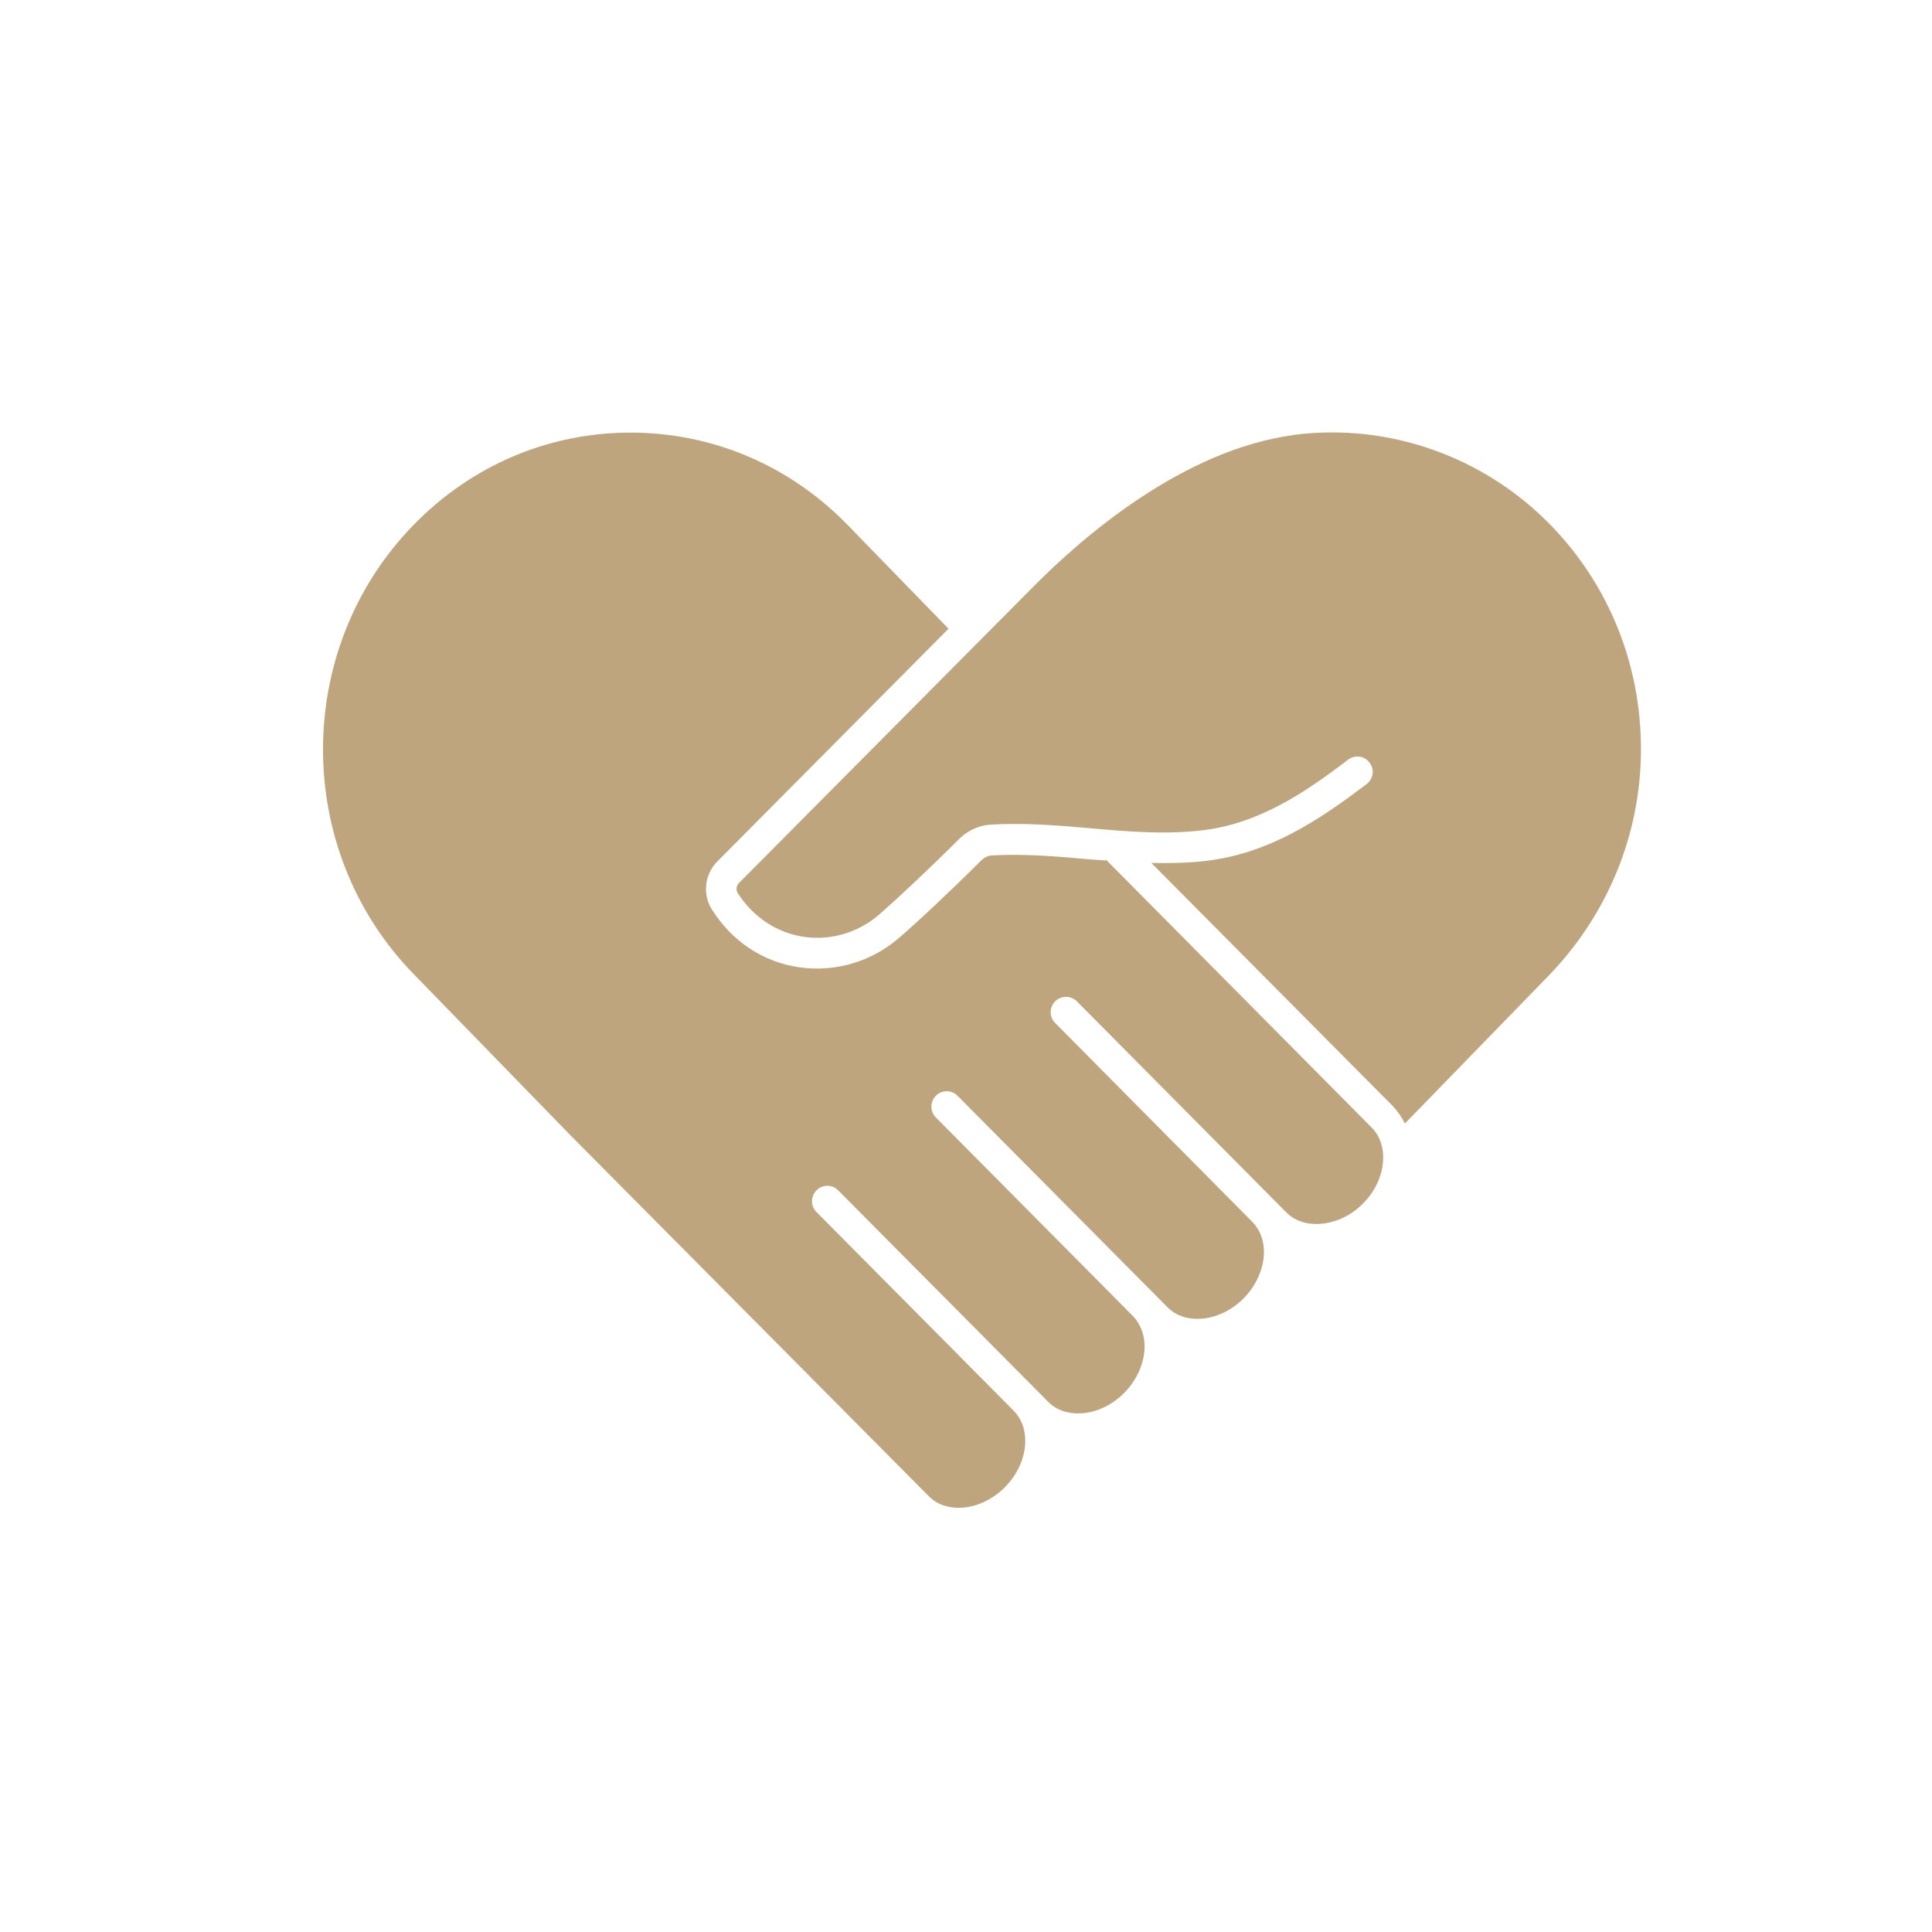
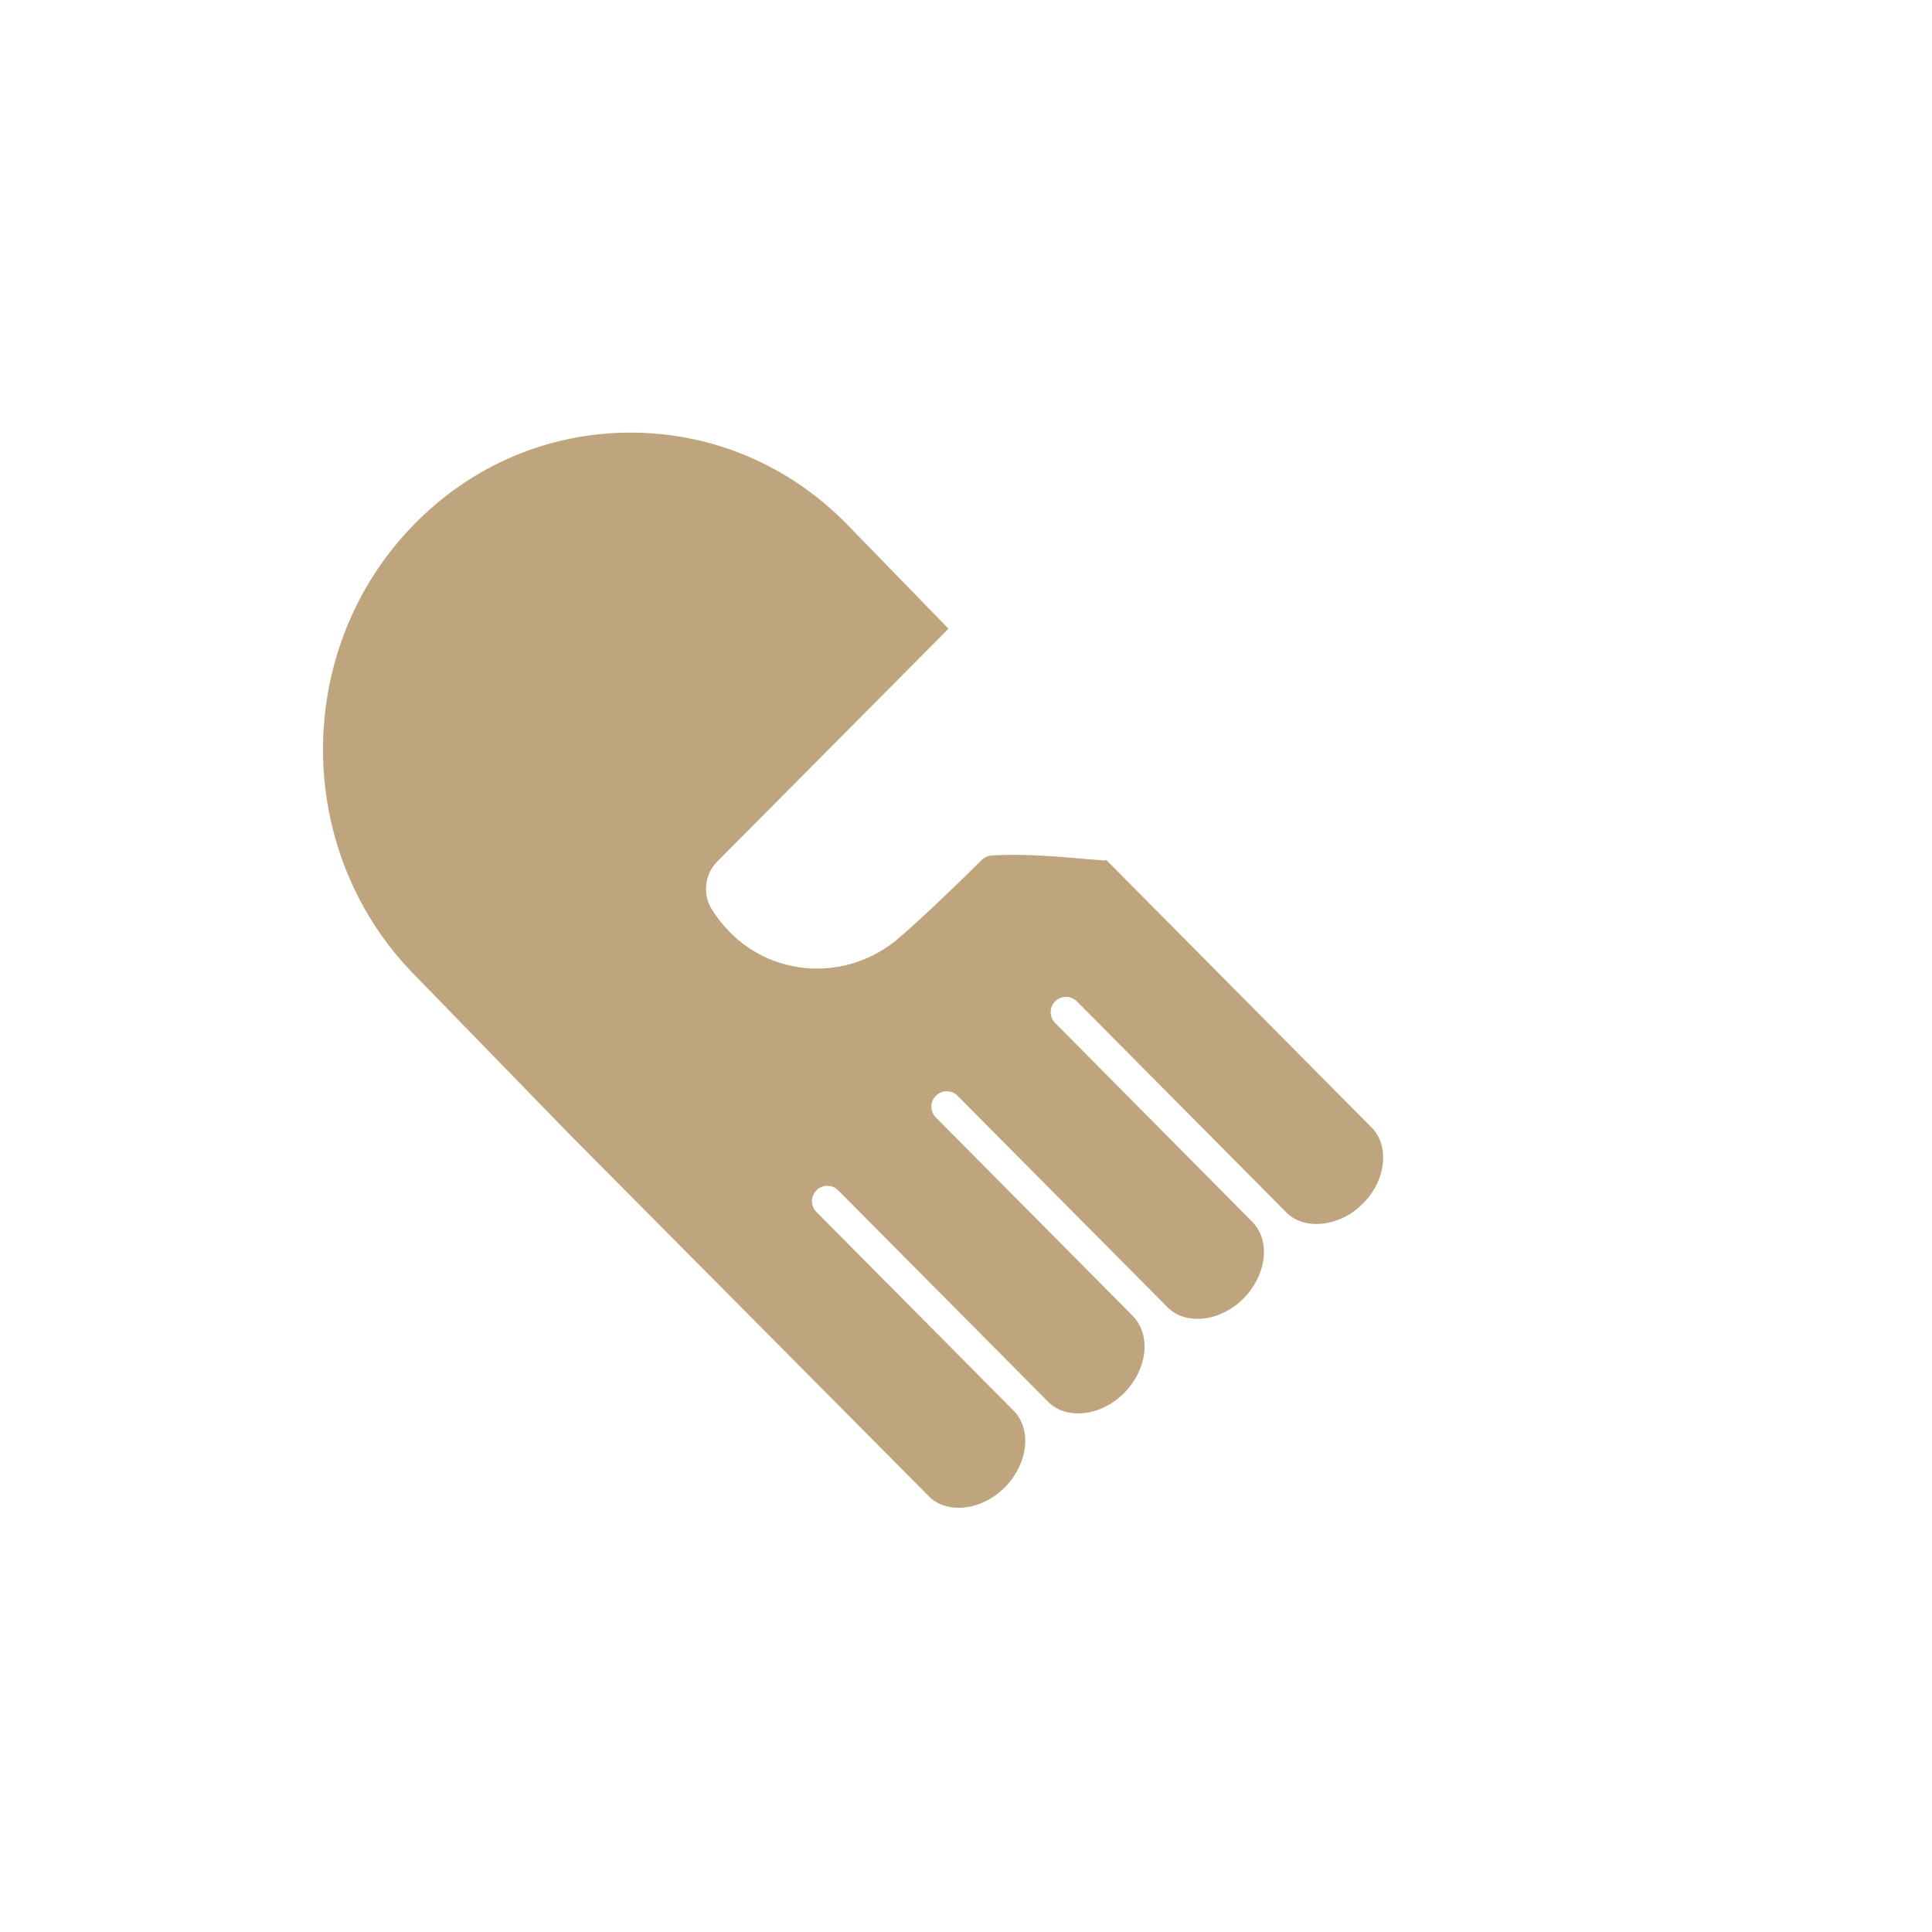
<svg xmlns="http://www.w3.org/2000/svg" width="500" zoomAndPan="magnify" viewBox="0 0 375 375" height="500" preserveAspectRatio="xMidYMid meet" version="1.2">
  <defs>
    <clipPath id="9d82b4bd22">
      <path d="M 62 83 L 269 83 L 269 292.691 L 62 292.691 Z M 62 83 " />
    </clipPath>
    <clipPath id="8c8aa03b97">
-       <path d="M 142 83 L 318.527 83 L 318.527 219 L 142 219 Z M 142 83 " />
-     </clipPath>
+       </clipPath>
  </defs>
  <g id="fb7d60f82c">
    <g clip-rule="nonzero" clip-path="url(#9d82b4bd22)">
      <path style=" stroke:none;fill-rule:nonzero;fill:#bfa57d;fill-opacity:1;" d="M 214.57 167.023 C 213.379 166.938 212.219 166.848 211.082 166.762 C 204.977 166.211 198.641 165.688 192.562 166.039 C 191.777 166.094 191.023 166.441 190.414 167.051 C 184.309 173.141 178.172 178.879 174.508 182.039 C 169.16 186.676 162.066 188.766 155.117 187.75 C 148.141 186.734 142.121 182.766 138.199 176.559 C 136.309 173.633 136.746 169.691 139.246 167.195 L 184.105 122.031 L 164.566 101.941 C 153.316 90.348 138.312 83.969 122.383 83.969 C 106.449 83.969 91.477 90.348 80.227 101.941 C 56.852 125.945 56.852 164.992 80.227 188.996 L 110.812 220.449 L 180.238 290.371 C 182.098 292.285 184.453 292.66 186.109 292.66 C 189.25 292.66 192.504 291.211 195.035 288.691 C 199.57 284.109 200.328 277.414 196.723 273.789 L 158.461 235.234 C 157.297 234.074 157.328 232.191 158.492 231.031 C 159.652 229.871 161.543 229.871 162.676 231.031 L 200.938 269.559 C 200.938 269.559 203.438 272.078 203.438 272.078 C 205.297 273.965 207.625 274.34 209.25 274.34 C 212.422 274.34 215.676 272.918 218.207 270.367 C 220.793 267.73 222.16 264.398 222.16 261.352 C 222.16 259.094 221.402 257.004 219.891 255.438 L 181.633 216.883 C 180.5 215.723 180.5 213.84 181.66 212.68 C 182.824 211.52 184.715 211.52 185.848 212.68 L 226.609 253.73 C 228.469 255.613 230.766 255.988 232.422 255.988 C 235.59 255.988 238.82 254.57 241.379 252.02 C 243.965 249.379 245.332 246.047 245.332 243.004 C 245.332 240.742 244.574 238.656 243.004 237.09 L 204.805 198.562 C 203.641 197.402 203.641 195.52 204.805 194.359 C 205.996 193.199 207.855 193.199 209.02 194.359 L 249.723 235.379 C 253.238 238.887 260.102 238.105 264.488 233.668 C 267.047 231.145 268.473 227.84 268.473 224.684 C 268.473 223 268.066 220.652 266.148 218.77 L 214.66 166.848 Z M 214.57 167.023 " />
    </g>
    <g clip-rule="nonzero" clip-path="url(#8c8aa03b97)">
-       <path style=" stroke:none;fill-rule:nonzero;fill:#bfa57d;fill-opacity:1;" d="M 250.973 84.461 C 229.633 87.359 210.27 104.086 200.617 113.828 L 143.43 171.398 C 142.906 171.895 142.82 172.762 143.199 173.371 C 146.223 178.039 150.785 181.055 156.02 181.836 C 161.254 182.617 166.574 181.023 170.645 177.516 C 174.191 174.414 180.207 168.793 186.227 162.789 C 187.883 161.168 190.004 160.211 192.215 160.066 C 198.758 159.66 205.297 160.211 211.637 160.762 C 219.078 161.43 226.172 162.008 233.324 161.168 C 244.457 159.891 253.473 153.688 261.672 147.457 C 263.008 146.441 264.867 146.703 265.828 148.035 C 266.844 149.34 266.555 151.223 265.246 152.211 C 256.32 158.934 246.582 165.66 233.965 167.109 C 230.477 167.516 226.93 167.574 223.469 167.488 L 270.305 214.652 C 271.266 215.668 272.078 216.824 272.688 218.074 L 300.426 189.547 C 312.082 177.574 318.508 161.863 318.508 145.426 C 318.508 128.988 312.316 113.566 300.977 101.914 C 287.953 88.52 269.289 82 251 84.434 Z M 250.973 84.461 " />
-     </g>
+       </g>
  </g>
</svg>